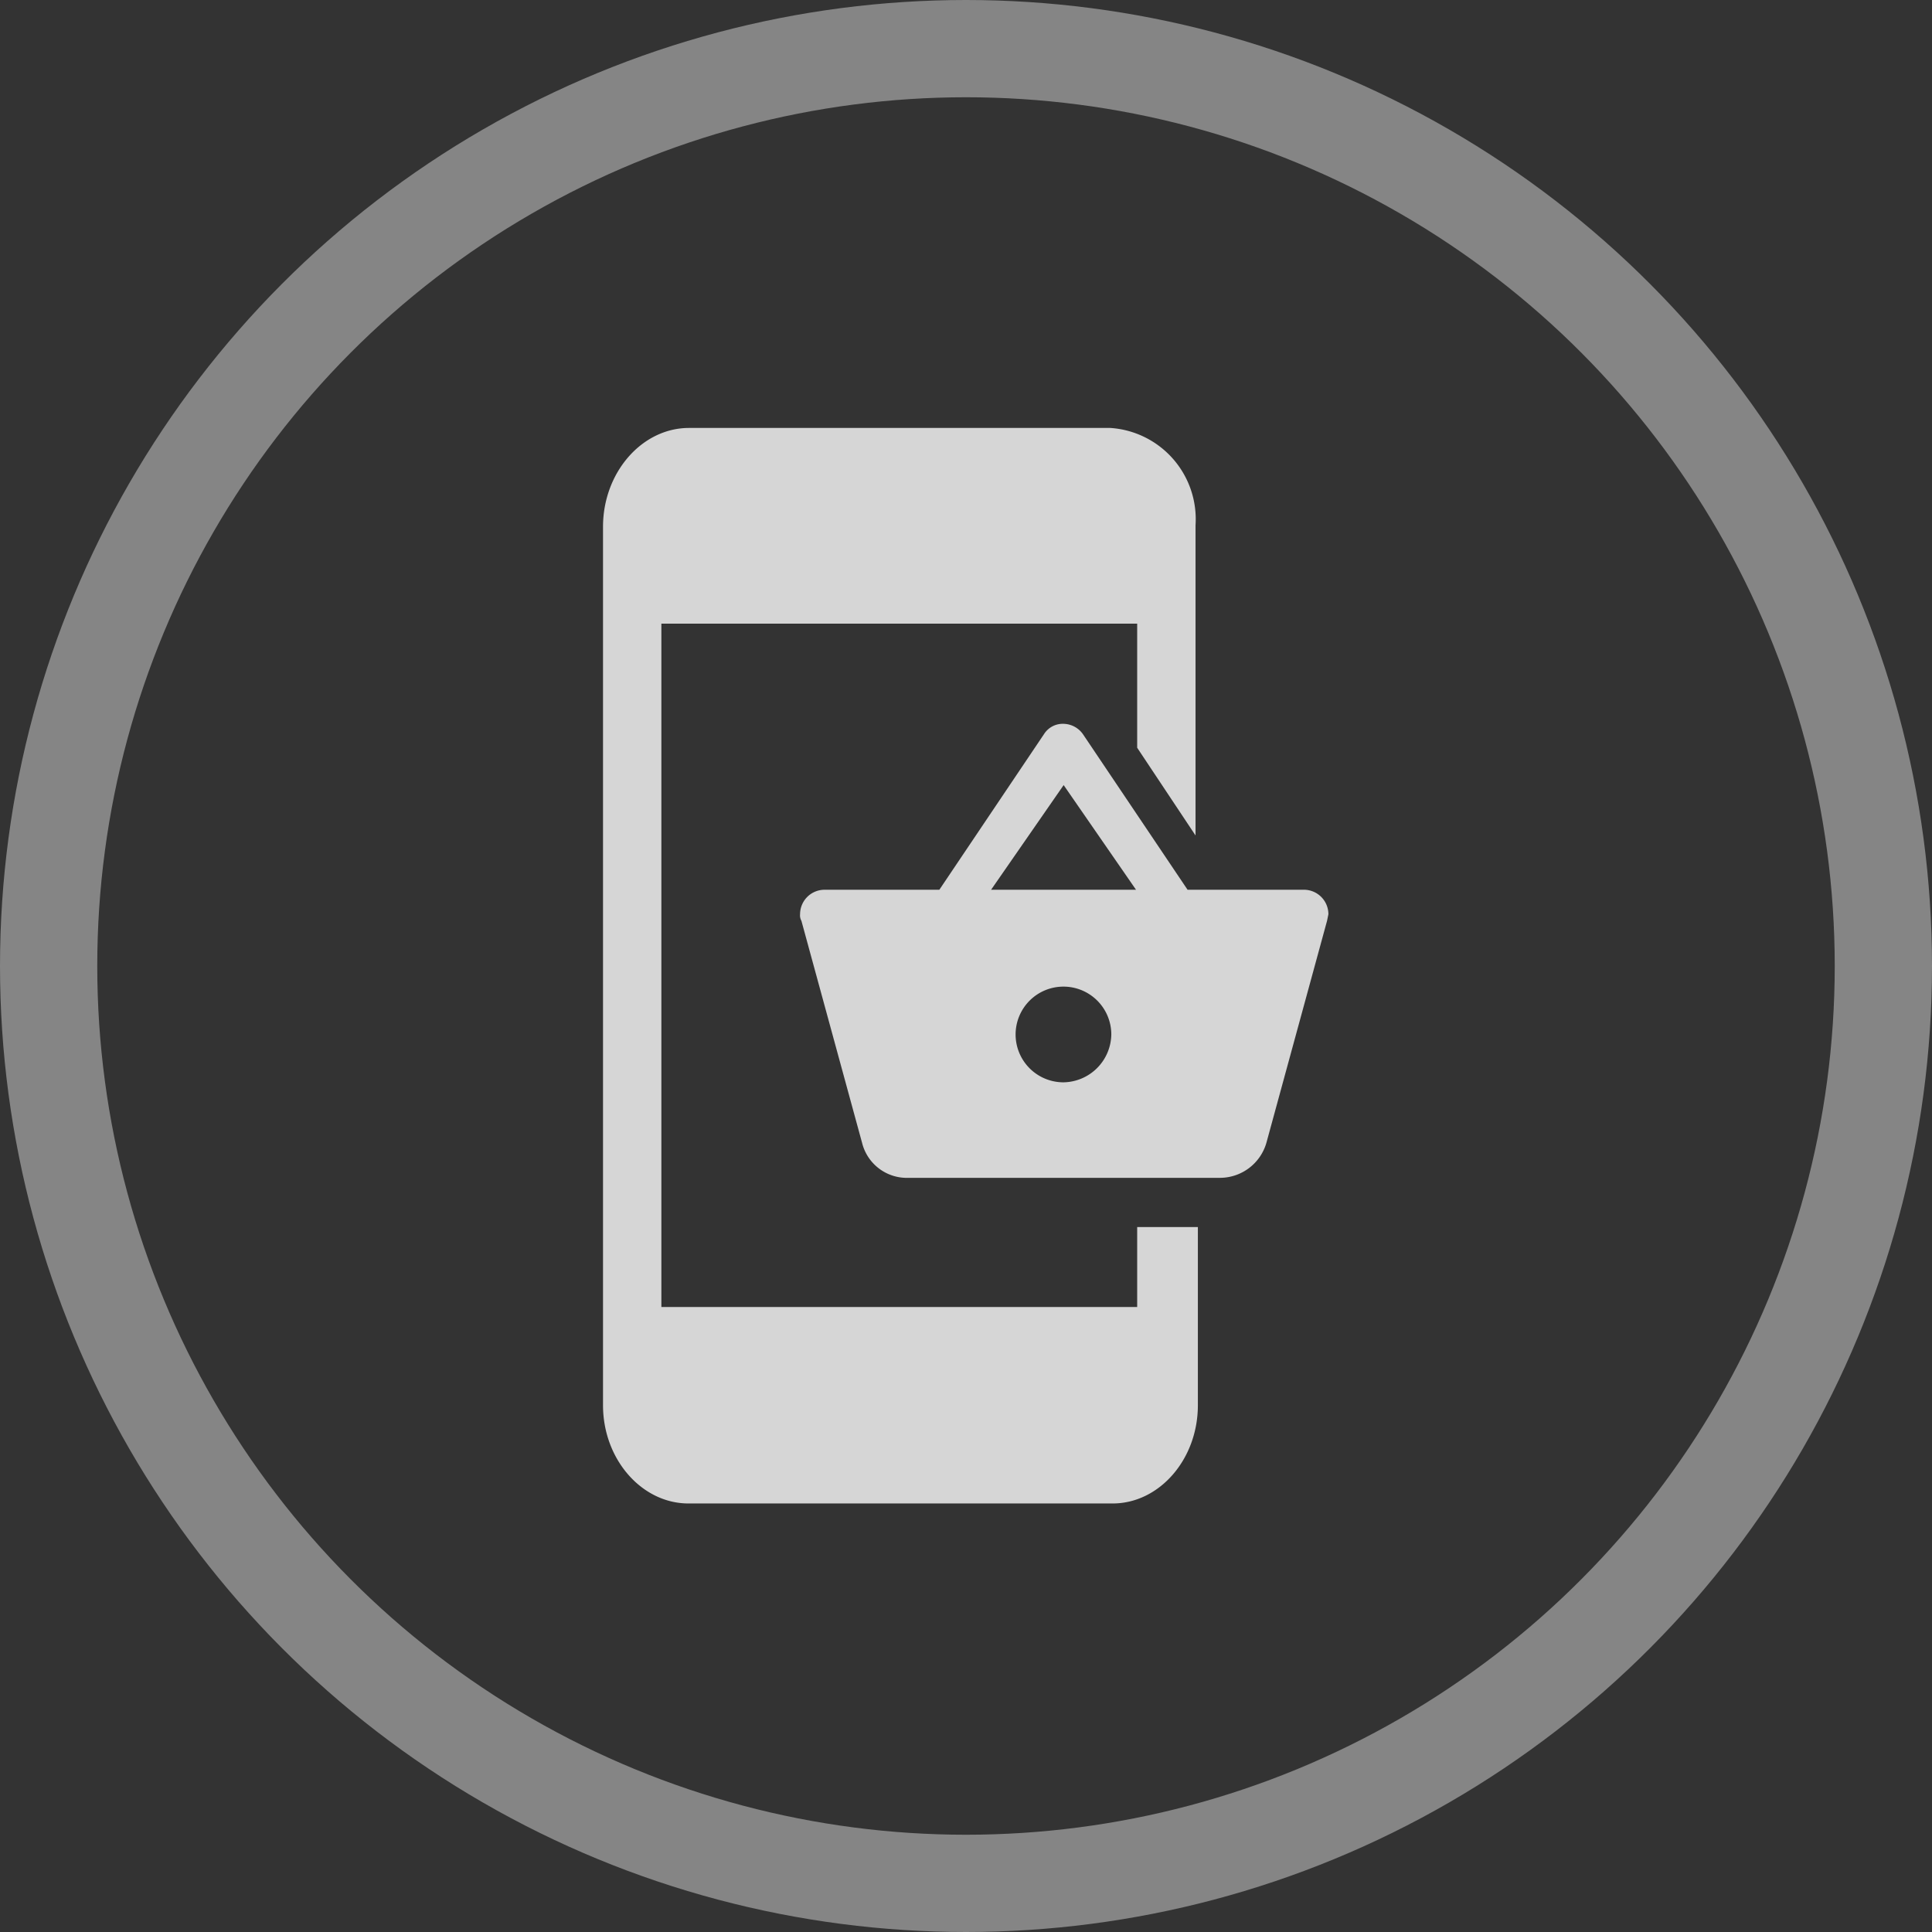
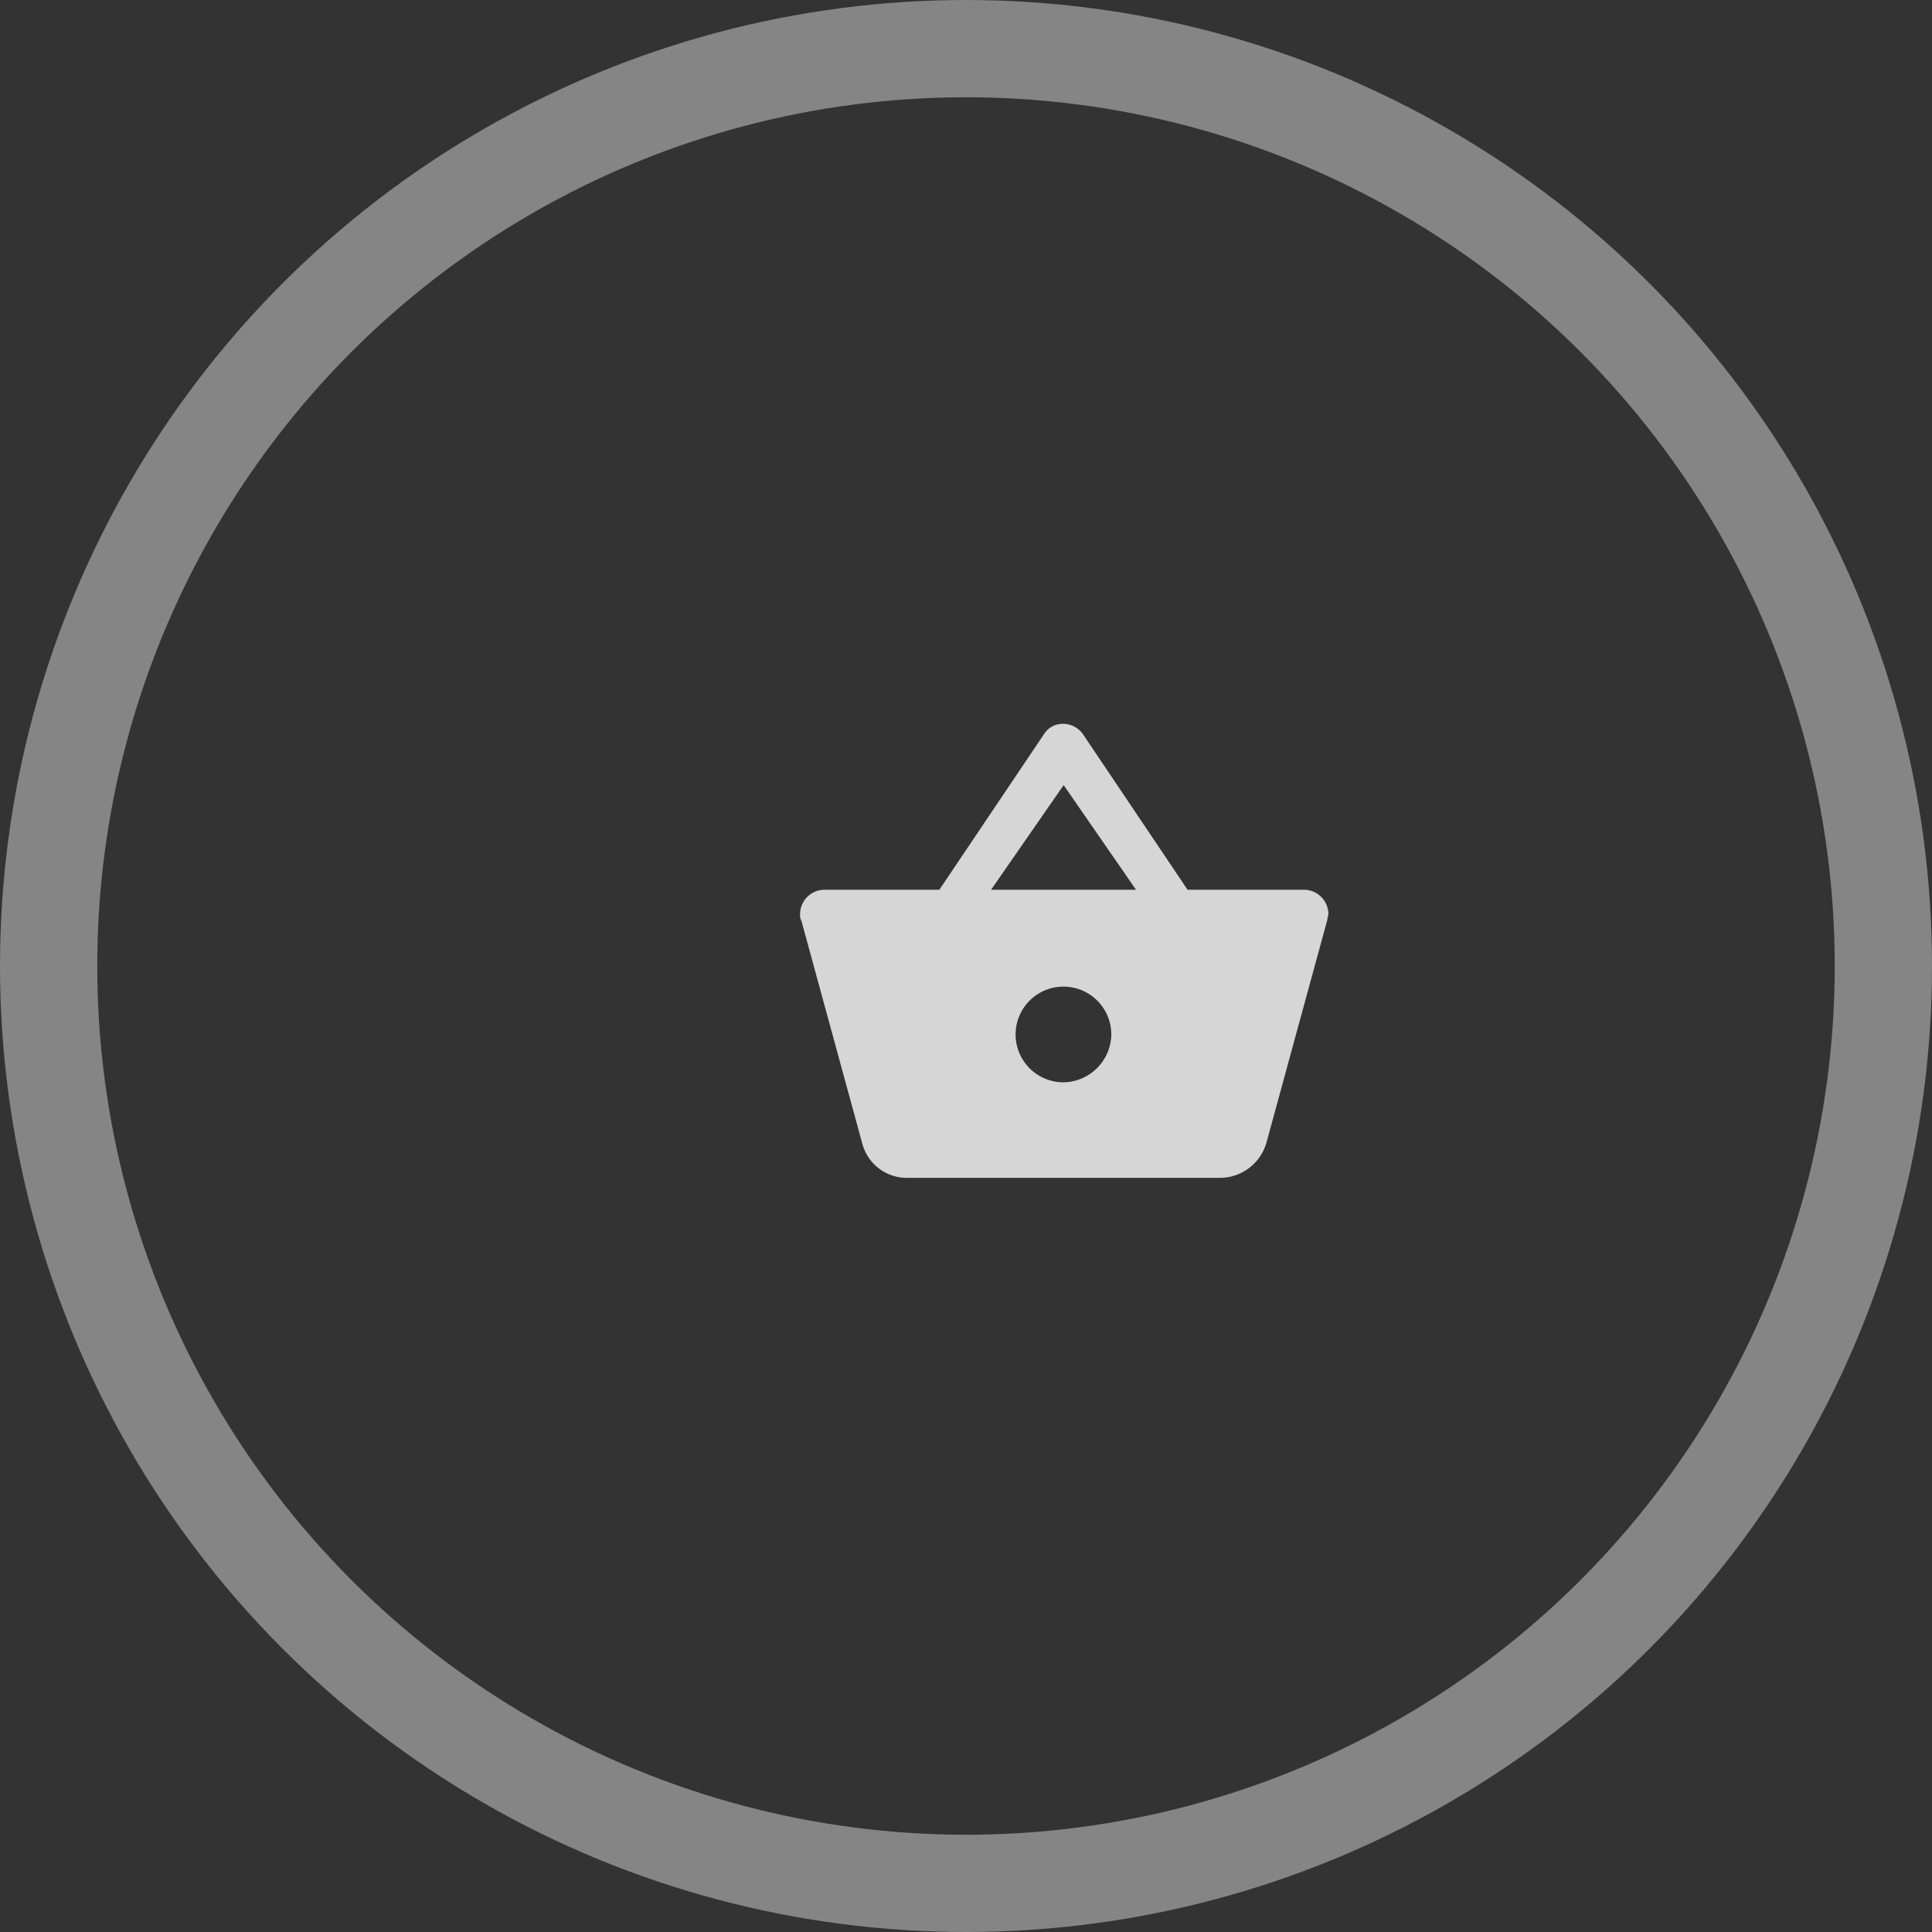
<svg xmlns="http://www.w3.org/2000/svg" viewBox="0 0 99.32 99.32">
  <rect x="0" y="0" width="99.32" height="99.32" fill="#333333" stroke="none" />
  <defs>
    <style>.cls-1{fill:none;stroke:#fff;stroke-miterlimit:10;stroke-width:5px;opacity:0.4;}.cls-2{opacity:0.8;}.cls-3{fill:#fff;}</style>
  </defs>
  <g id="Ebene_2" data-name="Ebene 2">
    <g id="Ebene_1-2" data-name="Ebene 1">
      <circle class="cls-1" cx="49.66" cy="49.66" r="47.16" />
      <g class="cls-2">
-         <path id="Pfad_231" data-name="Pfad 231" class="cls-3" d="M58.46,63.08v4.11H34V32.06H58.46v6.38l3,4.51V27a4.7,4.7,0,0,0-4.38-5H35.42C33,22,31,24.29,31,27.08V72.24c0,2.79,2,5.05,4.39,5.05H57.2c2.39,0,4.38-2.26,4.38-5.05V63.08Z" />
        <path id="Pfad_232" data-name="Pfad 232" class="cls-3" d="M61.05,45.74l-5.38-8a1.25,1.25,0,0,0-1-.53,1.14,1.14,0,0,0-1,.53l-5.38,8H42.39A1.26,1.26,0,0,0,41.13,47h0a.57.57,0,0,0,.07.34l3.12,11.42a2.37,2.37,0,0,0,2.39,1.79h16a2.49,2.49,0,0,0,2.39-1.79l3.12-11.42.07-.34A1.26,1.26,0,0,0,67,45.74h-6Zm-10.1,0,3.73-5.38,3.72,5.38Zm3.73,9.9a2.46,2.46,0,1,1,2.45-2.46,2.5,2.5,0,0,1-2.46,2.46" />
      </g>
    </g>
  </g>
</svg>